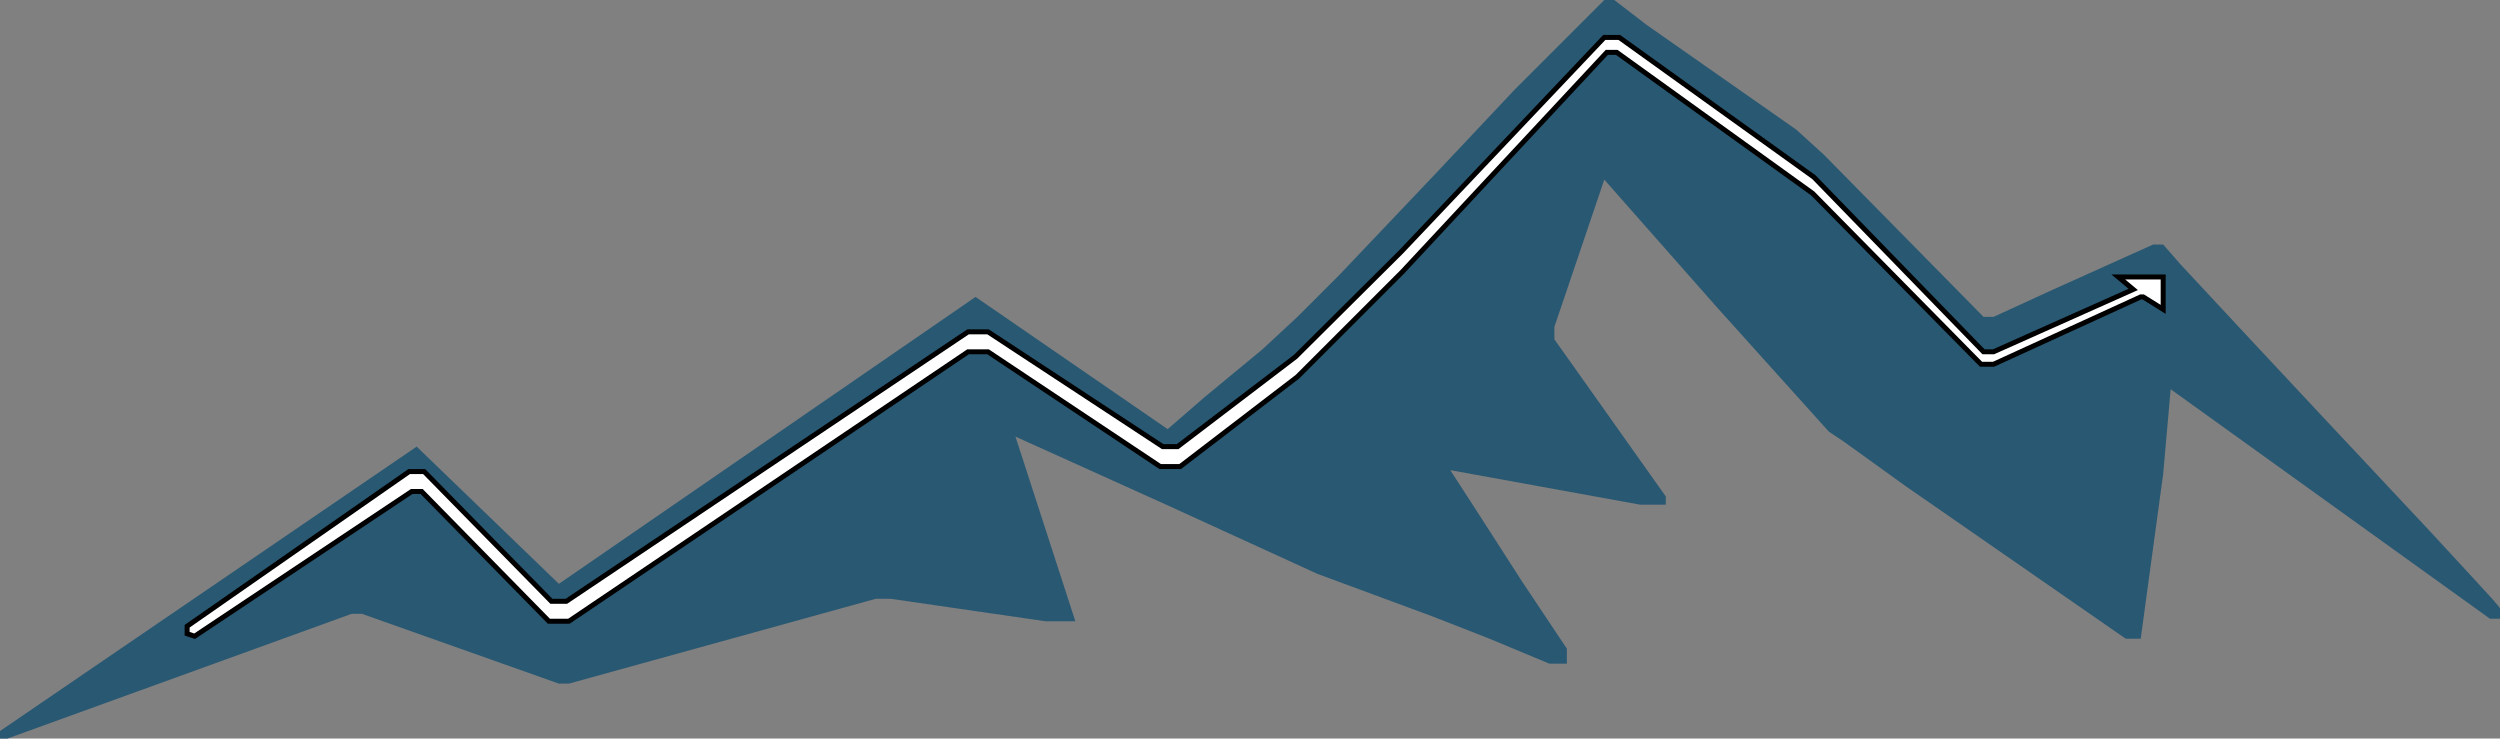
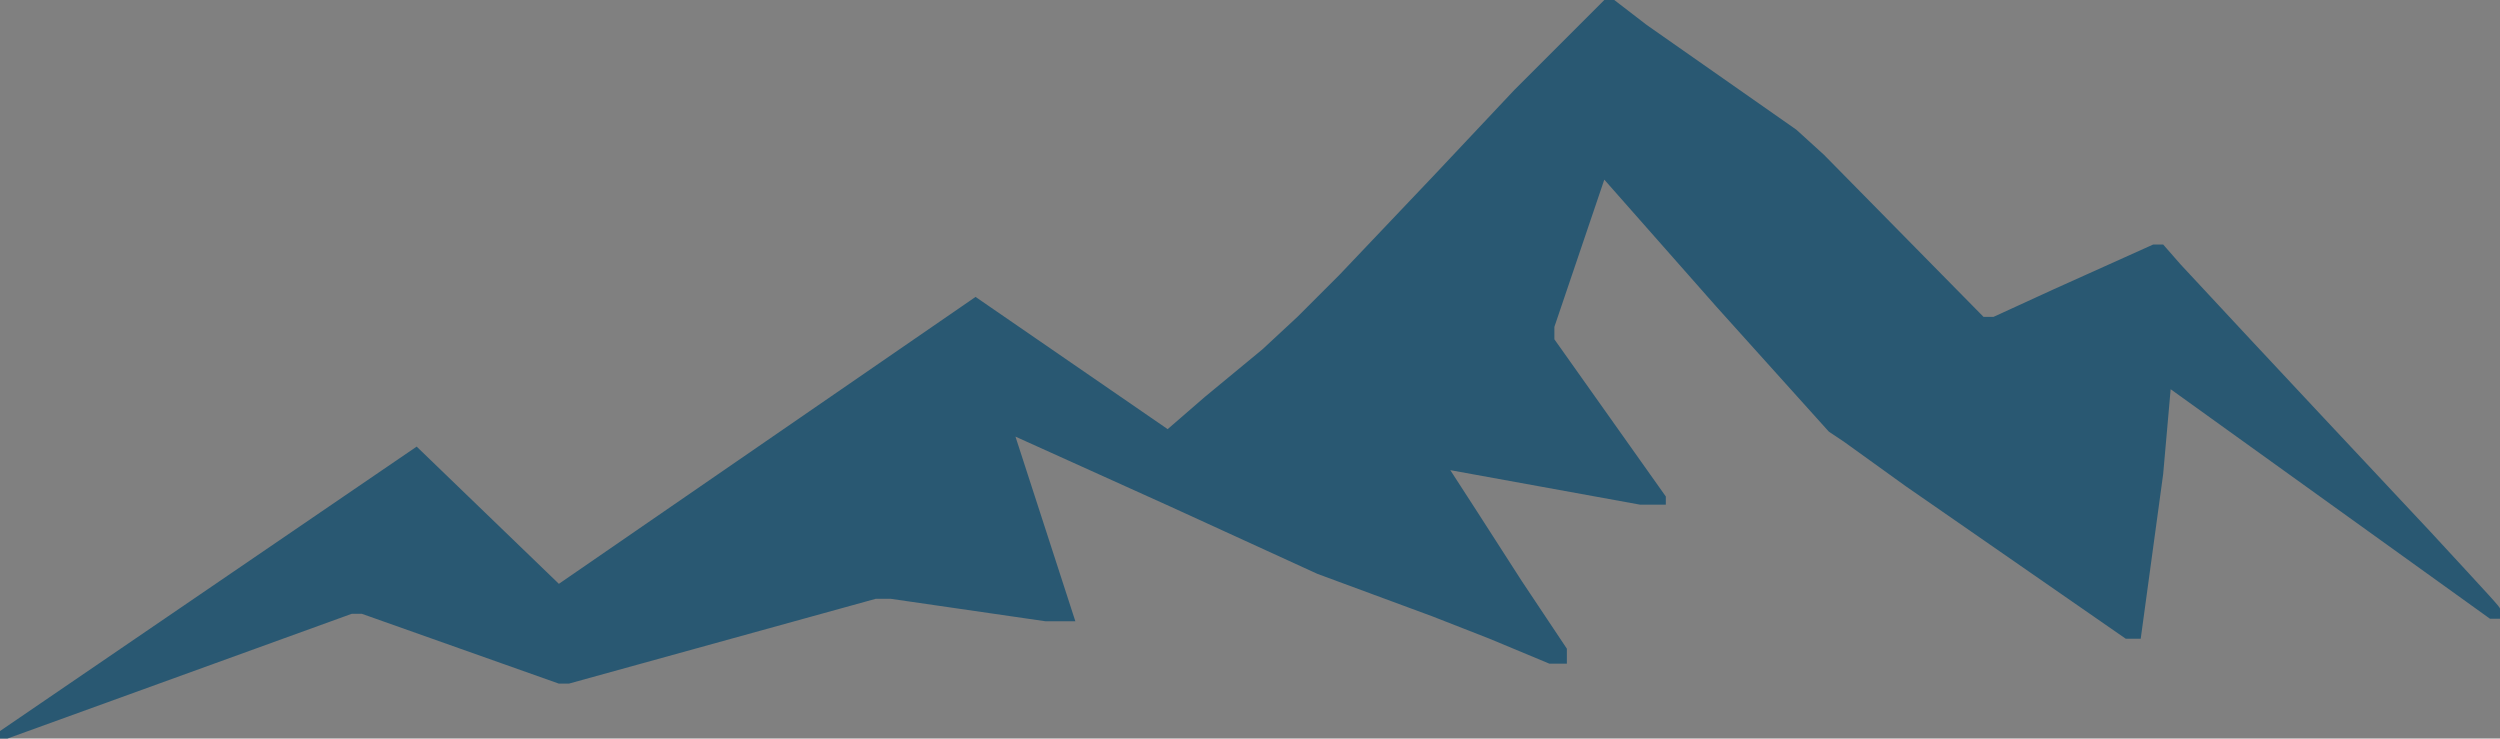
<svg xmlns="http://www.w3.org/2000/svg" width="501" height="148" viewBox="0 0 501 148" fill="none">
  <rect x="0" y="0" width="501" height="148" fill="#808080" stroke="none" />
  <path d="M83.5 89.5L0 146.5V148H1.5L70.5 123H72.5L112 137H114L175.5 120H178.5L209.5 124.5H215.5L203.5 87.5L234.5 101.5L264 115L287 123.5L298.5 128L310.5 133H314V130L305 116.5L296 102.5L290.642 94.219L328.642 101.129H333.831V99.5L311.5 68V65.5L321.5 36L344 61.5L366.5 86.5L369.5 88.5L382 97.5L388.5 102L426 128H429L433.5 95L435 78L499 124H501V122C501 121.612 499.398 119.942 487 106.5C480.266 99.317 453.564 70.865 437 53L433.5 49H431.5L411.5 58L399.5 63.5H397.5L365.5 31L360 26L330 5L323.5 0H321.5L303.5 18L287.5 35L268.5 55L260 63.5L253 70L241.5 79.5L234 86L195.5 59.5L112 117L83.5 89.5Z" fill="#295872" />
-   <path d="M82 94.5L37.5 125.5V127L39 127.5L82.5 98.5H84.5L110 124.5H114L194 70.5H198L232.5 93.5H236.5L260 75.5L281 54.5L322 10.5H324L363.25 38.75L397 73H397.5H399.5L429 59.5H429.5L433.5 62V61V60.5V55.5H424.5L427.5 58L399.5 70.5H397.5L363.5 35.5L324.5 7.5H321.5L280.75 50.5L259.625 71.5L236 89.5H233L198 66.5H194L113.5 120.5H110.5L85 94.5H82Z" fill="white" stroke="black" strokeWidth="0.5" />
</svg>